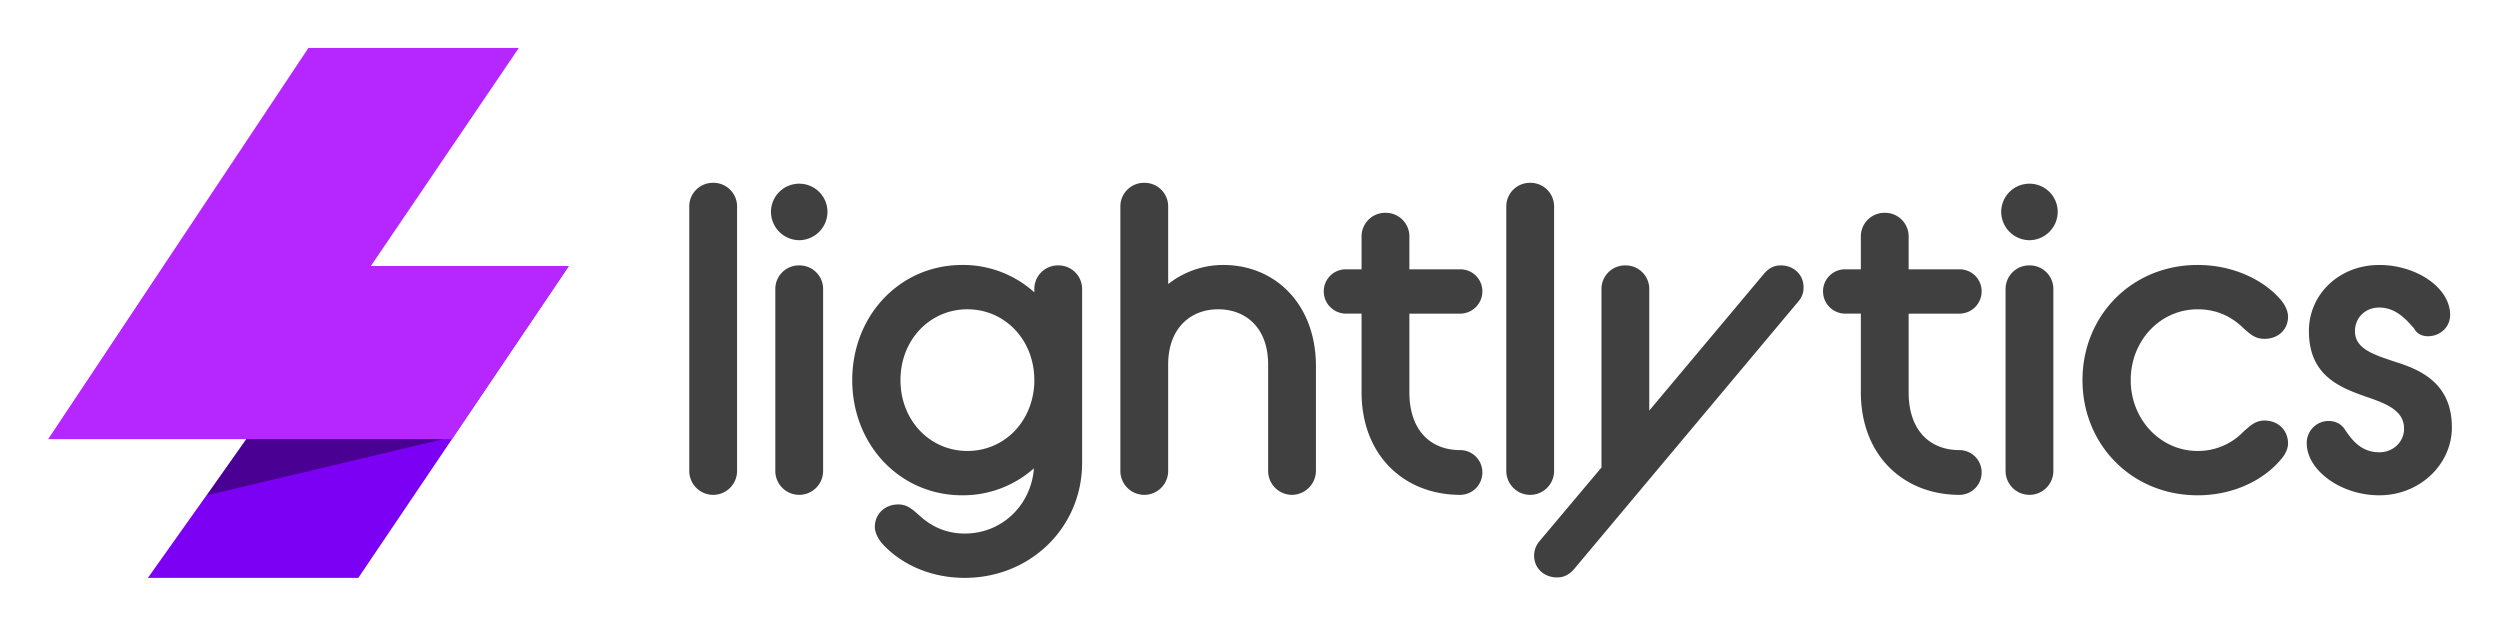
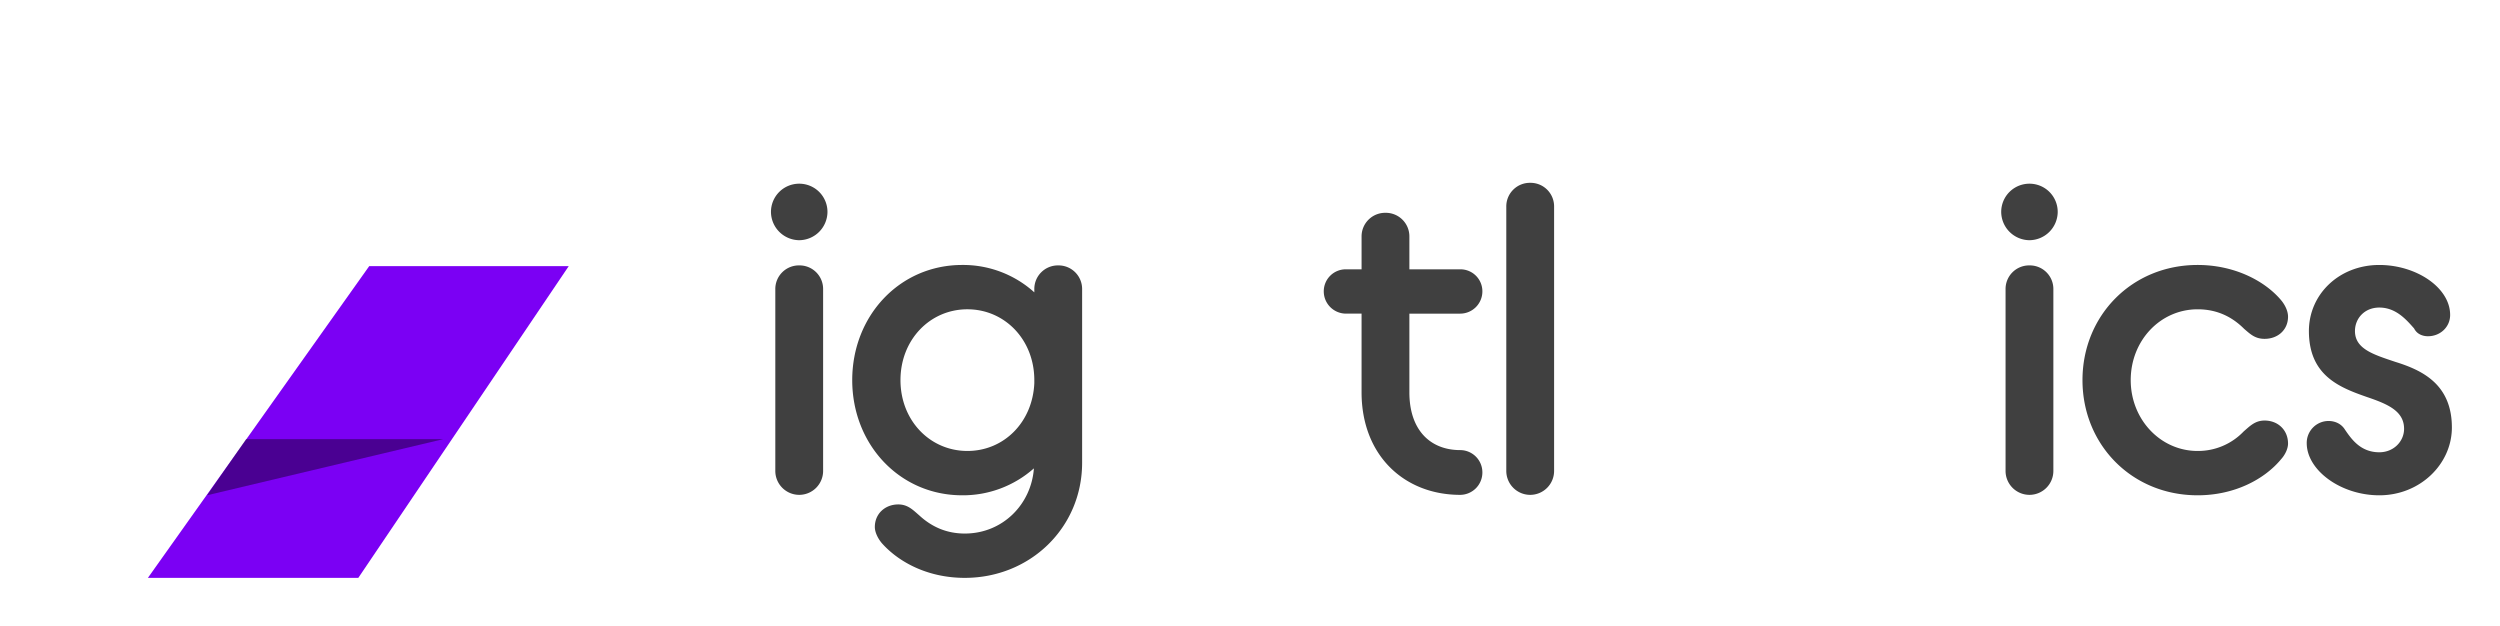
<svg xmlns="http://www.w3.org/2000/svg" role="img" viewBox="395.08 337.08 1971.84 493.84">
  <title>Lightlytics logo</title>
  <path id="Rectangle_31" fill="none" d="M0 0H2766V1170H0z" data-name="Rectangle 31" />
  <g id="Lightlytics-logo-light-Full" transform="translate(433.051 374.88)">
    <g id="Group_6" data-name="Group 6">
      <path id="Path_25" fill="#7b00f4" d="M263.415-154.4h165.96L595.341-400.276H437.981Z" data-name="Path 25" transform="translate(-184.735 572.384)" />
-       <path id="Path_24" fill="#b627ff" d="M453.9-432.7h165.96L503.071-260.588H659.2L567-124.128h-318.4Z" data-name="Path 24" transform="translate(-248.594 432.696)" style="isolation:isolate" />
      <path id="Path_26" d="M272.214-330.312l186.229-44.259H302.952Z" data-name="Path 26" opacity=".4" transform="translate(-146.823 683.139)" />
    </g>
    <g id="Group_7" data-name="Group 7" opacity=".75" transform="translate(505.675 106.401)">
-       <path id="Path_12" d="M355.664-394.055a18.589,18.589,0,0,1,18.856-18.856,18.582,18.582,0,0,1,18.849,18.856V-186A18.873,18.873,0,0,1,374.52-166.8,18.88,18.88,0,0,1,355.664-186Z" data-name="Path 12" transform="translate(-355.664 412.911)" />
-       <path id="Path_13" d="M364.229-390.54a22.235,22.235,0,0,1,22.28-22.28,22.235,22.235,0,0,1,22.28,22.28,22.46,22.46,0,0,1-22.28,22.287A22.46,22.46,0,0,1,364.229-390.54Zm3.423,61.016a18.587,18.587,0,0,1,18.856-18.849,18.581,18.581,0,0,1,18.849,18.849V-186.59A18.874,18.874,0,0,1,386.509-167.4a18.88,18.88,0,0,1-18.856-19.195Z" data-name="Path 13" transform="translate(-299.782 413.505)" />
+       <path id="Path_13" d="M364.229-390.54a22.235,22.235,0,0,1,22.28-22.28,22.235,22.235,0,0,1,22.28,22.28,22.46,22.46,0,0,1-22.28,22.287A22.46,22.46,0,0,1,364.229-390.54Zm3.423,61.016a18.587,18.587,0,0,1,18.856-18.849,18.581,18.581,0,0,1,18.849,18.849V-186.59A18.874,18.874,0,0,1,386.509-167.4a18.88,18.88,0,0,1-18.856-19.195" data-name="Path 13" transform="translate(-299.782 413.505)" />
      <path id="Path_14" d="M372.747-313.466c0-50.73,37.366-90.835,86.719-90.835a83.779,83.779,0,0,1,56.9,21.6v-2.4a18.587,18.587,0,0,1,18.856-18.849,18.58,18.58,0,0,1,18.849,18.849v136.764c0,51.414-41.129,90.834-92.543,90.834-29.134,0-52.1-12.34-65.47-27.419-3.431-4.116-5.485-8.917-5.485-12.686,0-10.624,8.225-17.818,18.51-17.818,7.54,0,11.656,4.454,16.448,8.563,9.255,8.57,20.91,14.4,36,14.4,29.82,0,52.446-22.964,54.5-51.422a84.292,84.292,0,0,1-56.561,21.256C410.113-222.631,372.747-262.736,372.747-313.466Zm143.619,2.4v-2.4c0-31.881-23.3-55.869-52.784-55.869S410.8-345.347,410.8-313.466,434.1-257.6,463.582-257.6C492.37-257.6,515-280.216,516.366-311.066Z" data-name="Path 14" transform="translate(-244.207 469.086)" />
-       <path id="Path_15" d="M400.854-394.055a18.589,18.589,0,0,1,18.856-18.856,18.582,18.582,0,0,1,18.849,18.856v61.008A70.176,70.176,0,0,1,482.1-348.125c40.79,0,73.01,30.85,73.01,79.864V-186A19.1,19.1,0,0,1,536.249-166.8,18.874,18.874,0,0,1,517.4-186v-83.634c0-28.8-17.479-43.529-39.421-43.529-21.595,0-39.42,14.733-39.42,43.529V-186A18.873,18.873,0,0,1,419.71-166.8,18.88,18.88,0,0,1,400.854-186Z" data-name="Path 15" transform="translate(-60.825 412.911)" />
      <path id="Path_16" d="M422.175-347.721a17.336,17.336,0,0,1,17.48-17.479h12.34v-25.711a18.594,18.594,0,0,1,18.856-18.856A18.587,18.587,0,0,1,489.7-390.911V-365.2h40.1a17.331,17.331,0,0,1,17.479,17.479A17.551,17.551,0,0,1,529.8-330.242H489.7V-268.2c0,30.165,16.794,45.591,40.1,45.591a17.551,17.551,0,0,1,17.479,17.479A17.623,17.623,0,0,1,529.8-187.308c-44.214,0-77.81-31.189-77.81-80.9v-62.039h-12.34A17.557,17.557,0,0,1,422.175-347.721Z" data-name="Path 16" transform="translate(78.282 433.417)" />
      <path id="Path_17" d="M441.308-394.055a18.589,18.589,0,0,1,18.856-18.856,18.582,18.582,0,0,1,18.848,18.856V-186A18.873,18.873,0,0,1,460.164-166.8,18.879,18.879,0,0,1,441.308-186Z" data-name="Path 17" transform="translate(203.115 412.911)" />
-       <path id="Path_18" d="M497.354-244.872V-385.406A18.581,18.581,0,0,1,516.2-404.255a18.581,18.581,0,0,1,18.849,18.849v95.635l90.835-108.314c3.77-4.116,7.539-6.17,13.025-6.17,9.94,0,17.825,7.194,17.825,17.133a16,16,0,0,1-4.109,11.317L475.412-164.316c-3.769,4.108-7.885,6.17-13.024,6.17-10.286,0-18.164-7.2-18.164-17.141a17.692,17.692,0,0,1,4.108-11.309Z" data-name="Path 18" transform="translate(222.14 469.386)" />
-       <path id="Path_19" d="M474.509-347.721A17.337,17.337,0,0,1,492-365.2h12.34v-25.711a18.587,18.587,0,0,1,18.849-18.856,18.587,18.587,0,0,1,18.849,18.856V-365.2h40.105a17.331,17.331,0,0,1,17.479,17.479,17.551,17.551,0,0,1-17.479,17.479H542.033V-268.2c0,30.165,16.8,45.591,40.105,45.591a17.551,17.551,0,0,1,17.479,17.479,17.623,17.623,0,0,1-17.479,17.826c-44.214,0-77.8-31.189-77.8-80.9v-62.039H492A17.558,17.558,0,0,1,474.509-347.721Z" data-name="Path 19" transform="translate(419.732 433.417)" />
      <path id="Path_20" d="M493.187-390.54a22.234,22.234,0,0,1,22.28-22.28,22.235,22.235,0,0,1,22.28,22.28,22.46,22.46,0,0,1-22.28,22.287A22.459,22.459,0,0,1,493.187-390.54Zm3.431,61.016a18.581,18.581,0,0,1,18.849-18.849,18.587,18.587,0,0,1,18.856,18.849V-186.59A18.879,18.879,0,0,1,515.467-167.4a18.873,18.873,0,0,1-18.849-19.195Z" data-name="Path 20" transform="translate(541.595 413.505)" />
      <path id="Path_21" d="M501.706-313.466c0-50.73,38.728-90.835,90.834-90.835,28.789,0,52.784,12.34,65.809,27.765,3.424,4.116,5.485,8.909,5.485,13.025,0,10.286-7.885,17.479-18.51,17.479-7.539,0-11.31-3.77-16.11-7.878-8.57-8.57-20.226-15.425-36.674-15.425-29.48,0-52.791,24.68-52.791,55.869,0,30.85,23.311,55.869,52.791,55.869a49.746,49.746,0,0,0,36.328-15.425c4.8-4.108,8.917-8.571,16.456-8.571,10.625,0,18.51,7.547,18.51,18.172,0,3.77-2.061,8.57-5.485,12.34-13.025,15.764-36.674,28.449-65.809,28.449C540.434-222.631,501.706-262.736,501.706-313.466Z" data-name="Path 21" transform="translate(597.177 469.086)" />
      <path id="Path_22" d="M542.346-281.246c5.485,0,10.286,2.4,13.025,6.854,5.147,7.54,12.34,17.826,27.081,17.826,11.309,0,19.541-8.571,19.541-18.51,0-14.055-13.026-19.541-29.135-25.019-21.595-7.547-45.936-16.8-45.936-52.107,0-29.135,24-52.1,55.53-52.1,29.134,0,55.869,17.825,55.869,39.42,0,9.594-7.878,16.795-17.479,16.795-3.77,0-8.57-1.369-10.963-6.17-5.831-6.516-14.056-16.456-27.426-16.456-11.656,0-19.2,8.571-19.2,18.51,0,14.056,14.394,18.51,31.88,24.342,20.911,6.508,44.56,17.479,44.56,51.753,0,28.8-25.026,53.476-57.245,53.476-30.5,0-57.239-19.879-57.239-41.136A17.263,17.263,0,0,1,542.346-281.246Z" data-name="Path 22" transform="translate(750.547 469.086)" />
    </g>
  </g>
</svg>